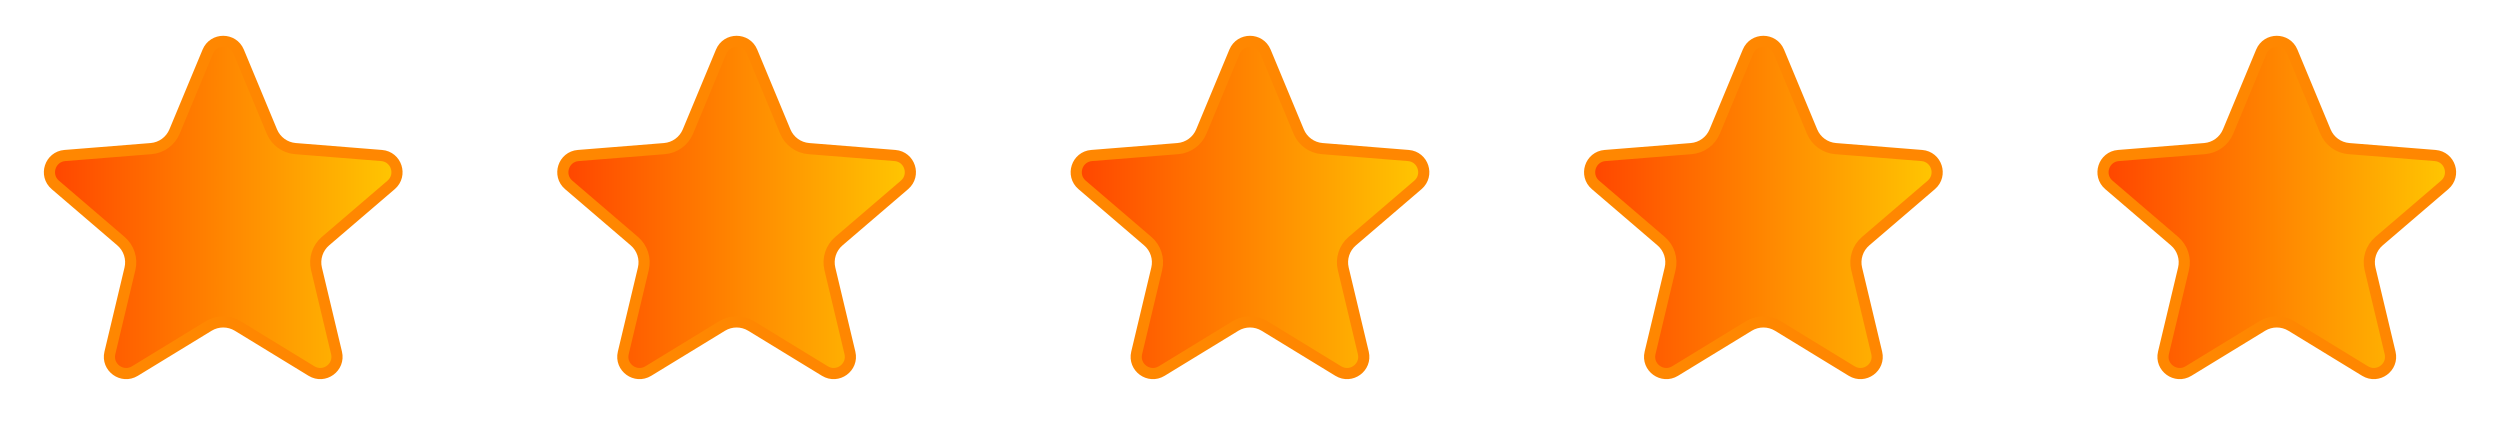
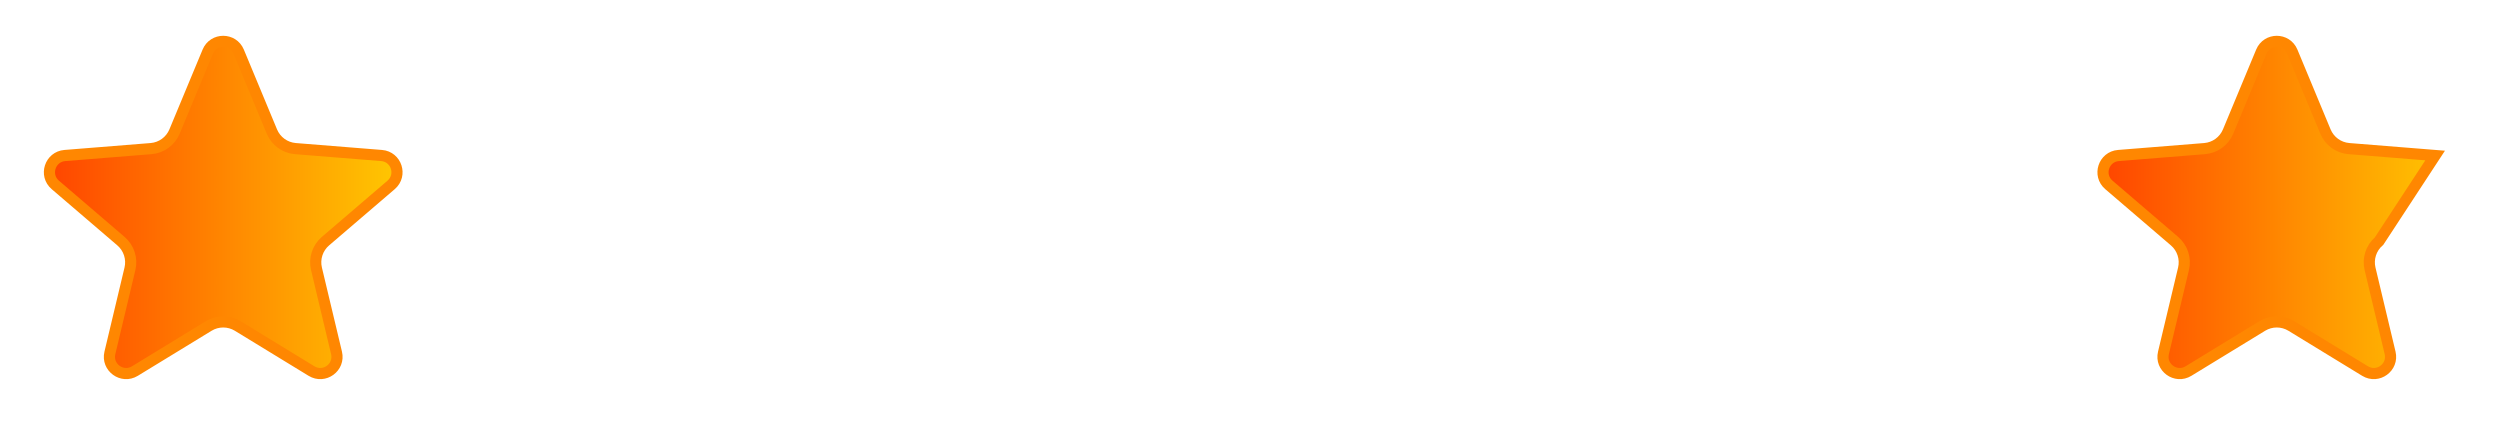
<svg xmlns="http://www.w3.org/2000/svg" width="224" height="40" viewBox="0 0 224 40" fill="none">
  <g clip-path="url(#clip0_42_92)">
    <path d="M18.615 4.632C19.127 3.4 20.872 3.4 21.385 4.632L24.359 11.783C24.719 12.649 25.533 13.24 26.467 13.315L34.188 13.934C35.518 14.04 36.057 15.7 35.044 16.568L29.162 21.607C28.45 22.217 28.139 23.174 28.356 24.085L30.153 31.619C30.463 32.917 29.051 33.943 27.912 33.247L21.303 29.21C20.503 28.721 19.497 28.721 18.697 29.21L12.087 33.247C10.948 33.943 9.536 32.917 9.846 31.619L11.643 24.085C11.861 23.174 11.55 22.217 10.838 21.607L4.956 16.568C3.942 15.7 4.482 14.04 5.812 13.934L13.532 13.315C14.466 13.24 15.28 12.649 15.64 11.783L18.615 4.632Z" fill="url(#paint0_linear_42_92)" stroke="#FF8701" />
-     <path d="M64.615 4.632C65.127 3.4 66.872 3.4 67.385 4.632L70.359 11.783C70.719 12.649 71.533 13.24 72.467 13.315L80.188 13.934C81.518 14.04 82.057 15.7 81.043 16.568L75.162 21.607C74.45 22.217 74.139 23.174 74.356 24.085L76.153 31.619C76.463 32.917 75.051 33.943 73.912 33.247L67.303 29.21C66.503 28.721 65.496 28.721 64.697 29.21L58.087 33.247C56.948 33.943 55.536 32.917 55.846 31.619L57.643 24.085C57.861 23.174 57.55 22.217 56.838 21.607L50.956 16.568C49.942 15.7 50.482 14.04 51.812 13.934L59.532 13.315C60.466 13.24 61.28 12.649 61.64 11.783L64.615 4.632Z" fill="url(#paint1_linear_42_92)" stroke="#FF8701" />
-     <path d="M110.615 4.632C111.127 3.4 112.872 3.4 113.385 4.632L116.359 11.783C116.719 12.649 117.533 13.24 118.467 13.315L126.188 13.934C127.518 14.04 128.057 15.7 127.044 16.568L121.162 21.607C120.45 22.217 120.139 23.174 120.356 24.085L122.153 31.619C122.463 32.917 121.051 33.943 119.912 33.247L113.303 29.21C112.503 28.721 111.497 28.721 110.696 29.21L104.087 33.247C102.948 33.943 101.536 32.917 101.846 31.619L103.643 24.085C103.861 23.174 103.55 22.217 102.838 21.607L96.956 16.568C95.942 15.7 96.482 14.04 97.812 13.934L105.532 13.315C106.466 13.24 107.28 12.649 107.64 11.783L110.615 4.632Z" fill="url(#paint2_linear_42_92)" stroke="#FF8701" />
-     <path d="M156.615 4.632C157.127 3.4 158.872 3.4 159.385 4.632L162.359 11.783C162.719 12.649 163.533 13.24 164.467 13.315L172.188 13.934C173.518 14.04 174.057 15.7 173.044 16.568L167.162 21.607C166.45 22.217 166.139 23.174 166.356 24.085L168.153 31.619C168.463 32.917 167.051 33.943 165.912 33.247L159.303 29.21C158.503 28.721 157.497 28.721 156.696 29.21L150.087 33.247C148.948 33.943 147.536 32.917 147.846 31.619L149.643 24.085C149.861 23.174 149.55 22.217 148.838 21.607L142.956 16.568C141.942 15.7 142.482 14.04 143.812 13.934L151.532 13.315C152.466 13.24 153.28 12.649 153.64 11.783L156.615 4.632Z" fill="url(#paint3_linear_42_92)" stroke="#FF8701" />
-     <path d="M202.615 4.632C203.127 3.4 204.872 3.4 205.385 4.632L208.359 11.783C208.719 12.649 209.533 13.24 210.467 13.315L218.188 13.934C219.518 14.04 220.057 15.7 219.044 16.568L213.162 21.607C212.45 22.217 212.139 23.174 212.356 24.085L214.153 31.619C214.463 32.917 213.051 33.943 211.912 33.247L205.303 29.21C204.503 28.721 203.497 28.721 202.696 29.21L196.087 33.247C194.948 33.943 193.536 32.917 193.846 31.619L195.643 24.085C195.861 23.174 195.55 22.217 194.838 21.607L188.956 16.568C187.942 15.7 188.482 14.04 189.812 13.934L197.532 13.315C198.466 13.24 199.28 12.649 199.64 11.783L202.615 4.632Z" fill="url(#paint4_linear_42_92)" stroke="#FF8701" />
+     <path d="M202.615 4.632C203.127 3.4 204.872 3.4 205.385 4.632L208.359 11.783C208.719 12.649 209.533 13.24 210.467 13.315L218.188 13.934L213.162 21.607C212.45 22.217 212.139 23.174 212.356 24.085L214.153 31.619C214.463 32.917 213.051 33.943 211.912 33.247L205.303 29.21C204.503 28.721 203.497 28.721 202.696 29.21L196.087 33.247C194.948 33.943 193.536 32.917 193.846 31.619L195.643 24.085C195.861 23.174 195.55 22.217 194.838 21.607L188.956 16.568C187.942 15.7 188.482 14.04 189.812 13.934L197.532 13.315C198.466 13.24 199.28 12.649 199.64 11.783L202.615 4.632Z" fill="url(#paint4_linear_42_92)" stroke="#FF8701" />
  </g>
  <defs>
    <linearGradient id="paint0_linear_42_92" x1="-0" y1="20" x2="40" y2="20" gradientUnits="userSpaceOnUse">
      <stop stop-color="#FF3300" />
      <stop offset="1" stop-color="#FFD901" />
    </linearGradient>
    <linearGradient id="paint1_linear_42_92" x1="46" y1="20" x2="86" y2="20" gradientUnits="userSpaceOnUse">
      <stop stop-color="#FF3300" />
      <stop offset="1" stop-color="#FFD901" />
    </linearGradient>
    <linearGradient id="paint2_linear_42_92" x1="92" y1="20" x2="132" y2="20" gradientUnits="userSpaceOnUse">
      <stop stop-color="#FF3300" />
      <stop offset="1" stop-color="#FFD901" />
    </linearGradient>
    <linearGradient id="paint3_linear_42_92" x1="138" y1="20" x2="178" y2="20" gradientUnits="userSpaceOnUse">
      <stop stop-color="#FF3300" />
      <stop offset="1" stop-color="#FFD901" />
    </linearGradient>
    <linearGradient id="paint4_linear_42_92" x1="184" y1="20" x2="224" y2="20" gradientUnits="userSpaceOnUse">
      <stop stop-color="#FF3300" />
      <stop offset="1" stop-color="#FFD901" />
    </linearGradient>
    <clipPath id="clip0_42_92">
      <rect width="224" height="40" fill="white" />
    </clipPath>
  </defs>
</svg>